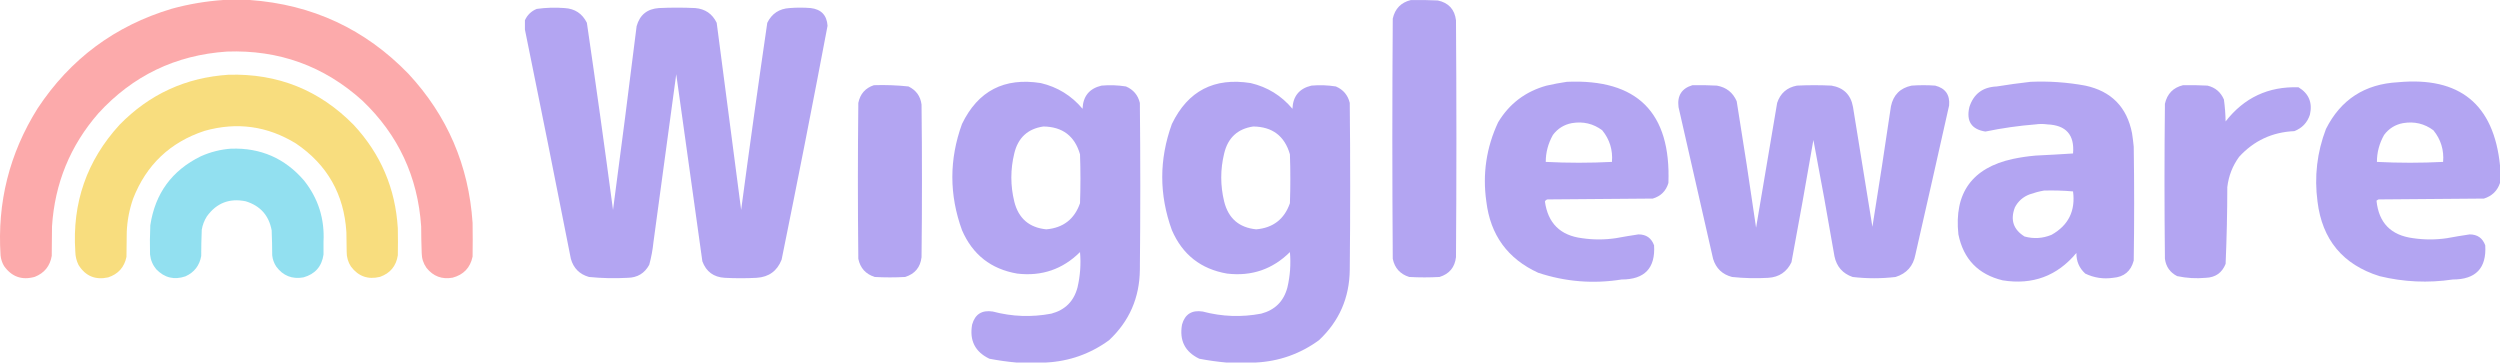
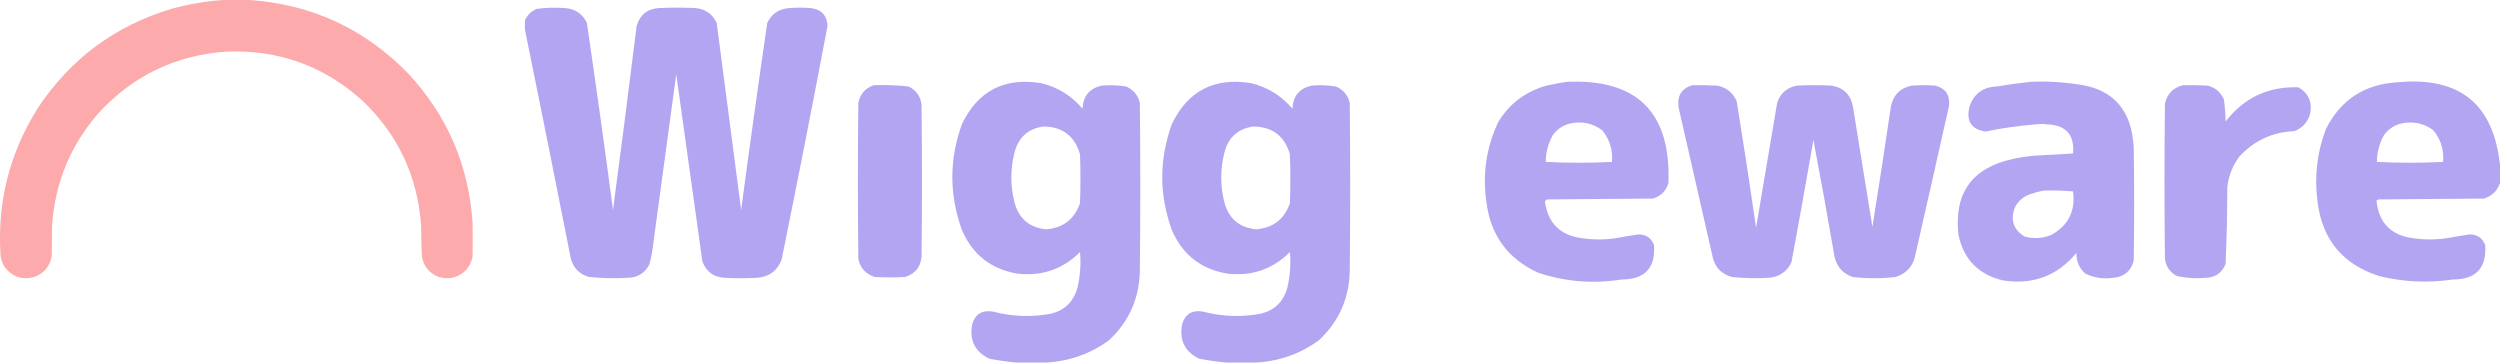
<svg xmlns="http://www.w3.org/2000/svg" viewBox="0 0 2965.71 430.06" data-name="Layer 2" id="Layer_2">
  <defs>
    <style>
      .cls-1 {
        fill: #fcaaab;
      }

      .cls-1, .cls-2, .cls-3, .cls-4, .cls-5, .cls-6, .cls-7 {
        fill-rule: evenodd;
        isolation: isolate;
      }

      .cls-1, .cls-3 {
        opacity: .99;
      }

      .cls-2 {
        fill: #91e0f0;
        opacity: .99;
      }

      .cls-3 {
        fill: #f8dd7d;
      }

      .cls-4 {
        opacity: .98;
      }

      .cls-4, .cls-5, .cls-6, .cls-7 {
        fill: #b1a3f1;
      }

      .cls-5 {
        opacity: .98;
      }

      .cls-6 {
        opacity: .98;
      }

      .cls-7 {
        opacity: .98;
      }
    </style>
  </defs>
  <g data-name="Layer 1" id="Layer_1-2">
    <g>
      <g>
        <path d="M264.92,0h31.46c74.15,5.33,136.91,34.57,188.29,87.71,46.07,49.7,71.39,108.59,75.95,176.69.21,13.35.21,26.69,0,40.04-2.78,13.17-10.68,21.48-23.67,24.95-12.65,2.28-22.98-1.59-30.98-11.6-3.71-5.21-5.62-11.03-5.72-17.48-.38-10.59-.59-21.18-.64-31.78-3.98-58.95-27.23-108.68-69.75-149.2-45.52-41.06-99.12-60.44-160.8-58.15-60.74,4.15-111.53,28.57-152.38,73.25-33.37,38.33-51.7,83.03-54.98,134.1-.11,11.65-.21,23.3-.32,34.96-2.01,12.12-8.74,20.44-20.18,24.95-15.18,4.23-27.31-.06-36.39-12.87-2.27-3.83-3.64-7.96-4.13-12.39-4.14-63.01,10.48-121.16,43.85-174.46C83.25,69.99,136.37,30.53,203.91,10.33c20.04-5.48,40.37-8.92,61.01-10.33Z" class="cls-1" />
-         <path d="M271.27,88.66c58.22-1.66,107.64,18.14,148.24,59.43,32.15,34.55,49.63,75.55,52.43,122.98.21,10.59.21,21.19,0,31.78-1.96,12.76-9.01,21.29-21.13,25.58-14.22,3.51-25.71-.58-34.48-12.23-3.43-5.31-5.13-11.14-5.08-17.48-.1-7.73-.21-15.47-.32-23.2-2.76-45.09-22.72-80.21-59.9-105.34-33.88-20.76-70-25.74-108.36-14.94-40.79,13.46-69.02,40.21-84.69,80.24-4.56,12.96-7.1,26.3-7.63,40.04-.11,9.75-.21,19.49-.32,29.24-2.56,12.3-9.81,20.41-21.77,24.31-15.22,3.32-26.93-1.6-35.11-14.78-2.47-5-3.74-10.3-3.81-15.89-3.83-57.79,13.65-107.89,52.43-150.31,35.45-36.34,78.62-56.15,129.5-59.43Z" class="cls-3" />
-         <path d="M274.13,176.37c35.02-1.21,63.89,11.4,86.6,37.82,16.81,21.21,24.49,45.41,23.04,72.61-.11,5.15-.11,10.23,0,15.25-2.08,14.16-10.03,23.16-23.83,27.01-13.44,2.36-24.19-1.93-32.25-12.87-2.66-4.06-4.25-8.51-4.77-13.35-.03-9.86-.24-19.71-.64-29.55-3.26-17.67-13.49-29.16-30.67-34.48-19.37-4-34.78,1.99-46.24,17.95-3.08,4.89-5.09,10.18-6.04,15.89-.4,10.37-.61,20.75-.64,31.14-2.02,11.24-8.22,19.24-18.59,23.99-13.41,4.6-25.01,1.8-34.8-8.42-4.16-5.07-6.6-10.9-7.31-17.48-.3-11.55-.19-23.1.32-34.64,5.71-37.8,25.68-65.07,59.9-81.83,11.47-5.14,23.44-8.16,35.91-9.06Z" class="cls-2" />
      </g>
      <g>
-         <path d="M1673.71.06c10.67-.17,21.34,0,32,.5,12.75,2.75,19.92,10.58,21.5,23.5.67,93.67.67,187.33,0,281-1.37,12.04-7.87,19.88-19.5,23.5-12,.67-24,.67-36,0-10.7-3.36-17.2-10.53-19.5-21.5-.67-95-.67-190,0-285,2.68-11.85,9.85-19.18,21.5-22Z" class="cls-4" />
        <path d="M622.71,35.06v-11c2.84-6.34,7.51-10.84,14-13.5,10.96-1.52,21.96-1.85,33-1,12.25.71,21.08,6.54,26.5,17.5,10.82,73.91,21.16,147.91,31,222,9.66-72.58,18.99-145.25,28-218,3.74-13.41,12.58-20.57,26.5-21.5,14.33-.67,28.67-.67,43,0,11.84,1,20.34,6.84,25.5,17.5,9.67,74.03,19.34,148.03,29,222,9.87-74.08,20.2-148.08,31-222,5.39-10.95,14.23-16.79,26.5-17.5,8.33-.67,16.67-.67,25,0,12.48,1.48,19.15,8.48,20,21-17.52,92.61-35.69,185.11-54.5,277.5-5.26,13.39-15.1,20.55-29.5,21.5-12.67.67-25.33.67-38,0-13.09-.76-21.93-7.26-26.5-19.5-10.43-73.98-20.76-147.98-31-222-9,66.33-18,132.67-27,199-.93,9.16-2.59,18.16-5,27-5.44,10.09-13.94,15.26-25.5,15.5-15.37.86-30.7.53-46-1-11.19-3.19-18.36-10.36-21.5-21.5-17.87-90.86-36.04-181.53-54.5-272Z" class="cls-6" />
        <path d="M1240.71,430.06h-35c-10.6-.94-21.27-2.44-32-4.5-16.98-8.13-23.82-21.63-20.5-40.5,3.46-12.33,11.62-17.49,24.5-15.5,23.01,6.1,46.18,6.93,69.5,2.5,16.35-4.35,26.68-14.68,31-31,3.25-13.83,4.25-27.83,3-42-20.6,20.42-45.43,28.92-74.5,25.5-31.09-5.31-52.93-22.47-65.5-51.5-15.27-41.99-15.27-83.99,0-126,18.95-39.23,50.11-55.39,93.5-48.5,19.88,4.69,36.38,14.86,49.5,30.5.58-14.9,8.08-24.07,22.5-27.5,9.72-.86,19.39-.53,29,1,8.77,3.76,14.27,10.26,16.5,19.5.67,66,.67,132,0,198-.35,33.19-12.52,61.02-36.5,83.5-22.39,16.3-47.39,25.13-75,26.5ZM1237.71,150.06c22.72.27,37.22,11.27,43.5,33,.67,19.33.67,38.67,0,58-6.59,18.92-19.93,29.25-40,31-20.37-2.03-33.03-13.03-38-33-4.63-19-4.63-38,0-57,4.41-18.59,15.91-29.25,34.5-32Z" class="cls-5" />
        <path d="M1489.71,430.06h-35c-10.6-.94-21.27-2.44-32-4.5-16.98-8.13-23.82-21.63-20.5-40.5,3.46-12.33,11.62-17.49,24.5-15.5,23.01,6.1,46.18,6.93,69.5,2.5,16.35-4.35,26.68-14.68,31-31,3.25-13.83,4.25-27.83,3-42-20.6,20.42-45.43,28.92-74.5,25.5-31.09-5.31-52.93-22.47-65.5-51.5-15.27-41.99-15.27-83.99,0-126,18.95-39.23,50.11-55.39,93.5-48.5,19.88,4.69,36.38,14.86,49.5,30.5.58-14.9,8.08-24.07,22.5-27.5,9.72-.86,19.39-.53,29,1,8.77,3.76,14.27,10.26,16.5,19.5.67,66,.67,132,0,198-.35,33.19-12.52,61.02-36.5,83.5-22.39,16.3-47.39,25.13-75,26.5ZM1486.71,150.06c22.72.27,37.22,11.27,43.5,33,.67,19.33.67,38.67,0,58-6.59,18.92-19.93,29.25-40,31-20.37-2.03-33.03-13.03-38-33-4.63-19-4.63-38,0-57,4.41-18.59,15.91-29.25,34.5-32Z" class="cls-5" />
        <path d="M1858.71,97.06c83.48-3.68,123.65,36.32,120.5,120-2.81,9.47-8.97,15.64-18.5,18.5-41.67.33-83.33.67-125,1-1.41.37-2.41,1.2-3,2.5,3.58,25.75,18.25,40.25,44,43.5,13.33,1.97,26.66,1.97,40,0,8.98-1.66,17.98-3.16,27-4.5,9.2.02,15.36,4.35,18.5,13,1.66,27.01-11.18,40.51-38.5,40.5-33.7,5.38-66.7,2.72-99-8-36.22-16.57-56.72-44.73-61.5-84.5-4.65-32.78.02-64.12,14-94,13.3-22.09,32.47-36.59,57.5-43.5,8.08-1.84,16.08-3.34,24-4.5ZM1864.71,146.06c13.35-2.26,25.35.58,36,8.5,8.85,10.9,12.69,23.4,11.5,37.5-26.1,1.33-52.27,1.33-78.5,0-.03-11.22,2.81-21.89,8.5-32,5.72-7.61,13.22-12.27,22.5-14Z" class="cls-5" />
        <path d="M2408.71,97.06c21.85-.96,43.52.54,65,4.5,30.95,6.62,49.45,25.45,55.5,56.5.81,5.31,1.48,10.65,2,16,.67,45,.67,90,0,135-3.32,12.65-11.48,19.49-24.5,20.5-11.58,1.68-22.58.01-33-5-7.18-6.53-10.68-14.69-10.5-24.5-22.82,27.39-51.99,38.22-87.5,32.5-29.03-7.03-46.53-25.2-52.5-54.5-5.28-49.06,16.22-78.9,64.5-89.5,8.92-1.88,17.92-3.21,27-4,14.9-.72,29.73-1.55,44.5-2.5,1.91-22.1-8.26-33.6-30.5-34.5-4.67-.67-9.33-.67-14,0-20.01,1.59-39.84,4.42-59.5,8.5-16.53-2.67-22.86-12.34-19-29,4.99-15.63,15.83-23.8,32.5-24.5,13.44-2.17,26.77-4.01,40-5.5ZM2424.71,226.06c11.58-.32,23.08.01,34.5,1,3.04,23.09-5.46,40.26-25.5,51.5-10.51,4.32-21.18,4.98-32,2-13.27-8.21-17.1-19.71-11.5-34.5,3.8-7.34,9.63-12.51,17.5-15.5,5.68-2,11.34-3.5,17-4.5Z" class="cls-7" />
        <path d="M2965.71,196.06v21c-3.12,9.29-9.46,15.46-19,18.5-41.67.33-83.33.67-125,1-.92.37-1.75.87-2.5,1.5,2.63,26.3,17.13,41.13,43.5,44.5,13.33,1.97,26.66,1.97,40,0,8.98-1.66,17.98-3.16,27-4.5,9.2.02,15.36,4.35,18.5,13,1.66,27.01-11.18,40.51-38.5,40.5-29.29,4.35-58.29,3.01-87-4-43.44-13.68-67.94-43.18-73.5-88.5-3.91-29.54-.58-58.21,10-86,17.55-34.89,46.05-53.39,85.5-55.5,73.16-6.82,113.49,26.01,121,98.5ZM2850.71,146.06c13.35-2.26,25.35.58,36,8.5,8.85,10.9,12.69,23.4,11.5,37.5-26.1,1.33-52.27,1.33-78.5,0-.03-11.22,2.81-21.89,8.5-32,5.72-7.61,13.22-12.27,22.5-14Z" class="cls-5" />
        <path d="M1036.71,101.06c13.74-.45,27.41.05,41,1.5,9.07,4.4,14.24,11.56,15.5,21.5.67,60.33.67,120.67,0,181-1.37,12.04-7.87,19.88-19.5,23.5-12,.67-24,.67-36,0-10.7-3.36-17.2-10.53-19.5-21.5-.67-61.67-.67-123.33,0-185,2.17-10.66,8.34-17.66,18.5-21Z" class="cls-4" />
        <path d="M2007.71,101.06c9.67-.17,19.34,0,29,.5,11.15,1.99,18.99,8.16,23.5,18.5,8.1,49.93,15.77,99.93,23,150,8.33-49.33,16.67-98.66,25-148,3.79-11.45,11.62-18.28,23.5-20.5,13.67-.67,27.33-.67,41,0,14.5,2.5,23,11,25.5,25.5,7.67,47.33,15.33,94.67,23,142,7.66-47.6,14.99-95.27,22-143,2.85-13.51,11.01-21.68,24.5-24.5,9.33-.67,18.67-.67,28,0,12.1,3.11,17.6,10.95,16.5,23.5-13.21,59.03-26.54,118.03-40,177-2.55,13.55-10.38,22.38-23.5,26.5-17,2-34,2-51,0-11.78-4.11-18.95-12.28-21.5-24.5-7.91-46.11-16.24-92.11-25-138-8.34,48.39-17.01,96.73-26,145-5.56,11.53-14.72,17.7-27.5,18.5-14.37.85-28.7.51-43-1-11.54-3.01-19.04-10.17-22.5-21.5-13.67-60-27.33-120-41-180-1.74-13.56,3.76-22.23,16.5-26Z" class="cls-7" />
        <path d="M2589.71,101.06c9.67-.17,19.34,0,29,.5,9.24,2.23,15.74,7.73,19.5,16.5,1.17,8.62,1.84,17.28,2,26,21.94-28.22,50.78-41.72,86.5-40.5,12.25,7.42,16.75,18.26,13.5,32.5-3.07,9.41-9.24,15.91-18.5,19.5-26.16,1.16-47.99,11.33-65.5,30.5-7.81,10.75-12.47,22.75-14,36-.03,30.38-.7,60.71-2,91-4.26,10.6-12.1,16.1-23.5,16.5-11.46,1.05-22.79.38-34-2-8.4-4.3-13.24-11.14-14.5-20.5-.67-61.33-.67-122.67,0-184,2.69-11.86,9.86-19.19,21.5-22Z" class="cls-4" />
      </g>
    </g>
  </g>
</svg>